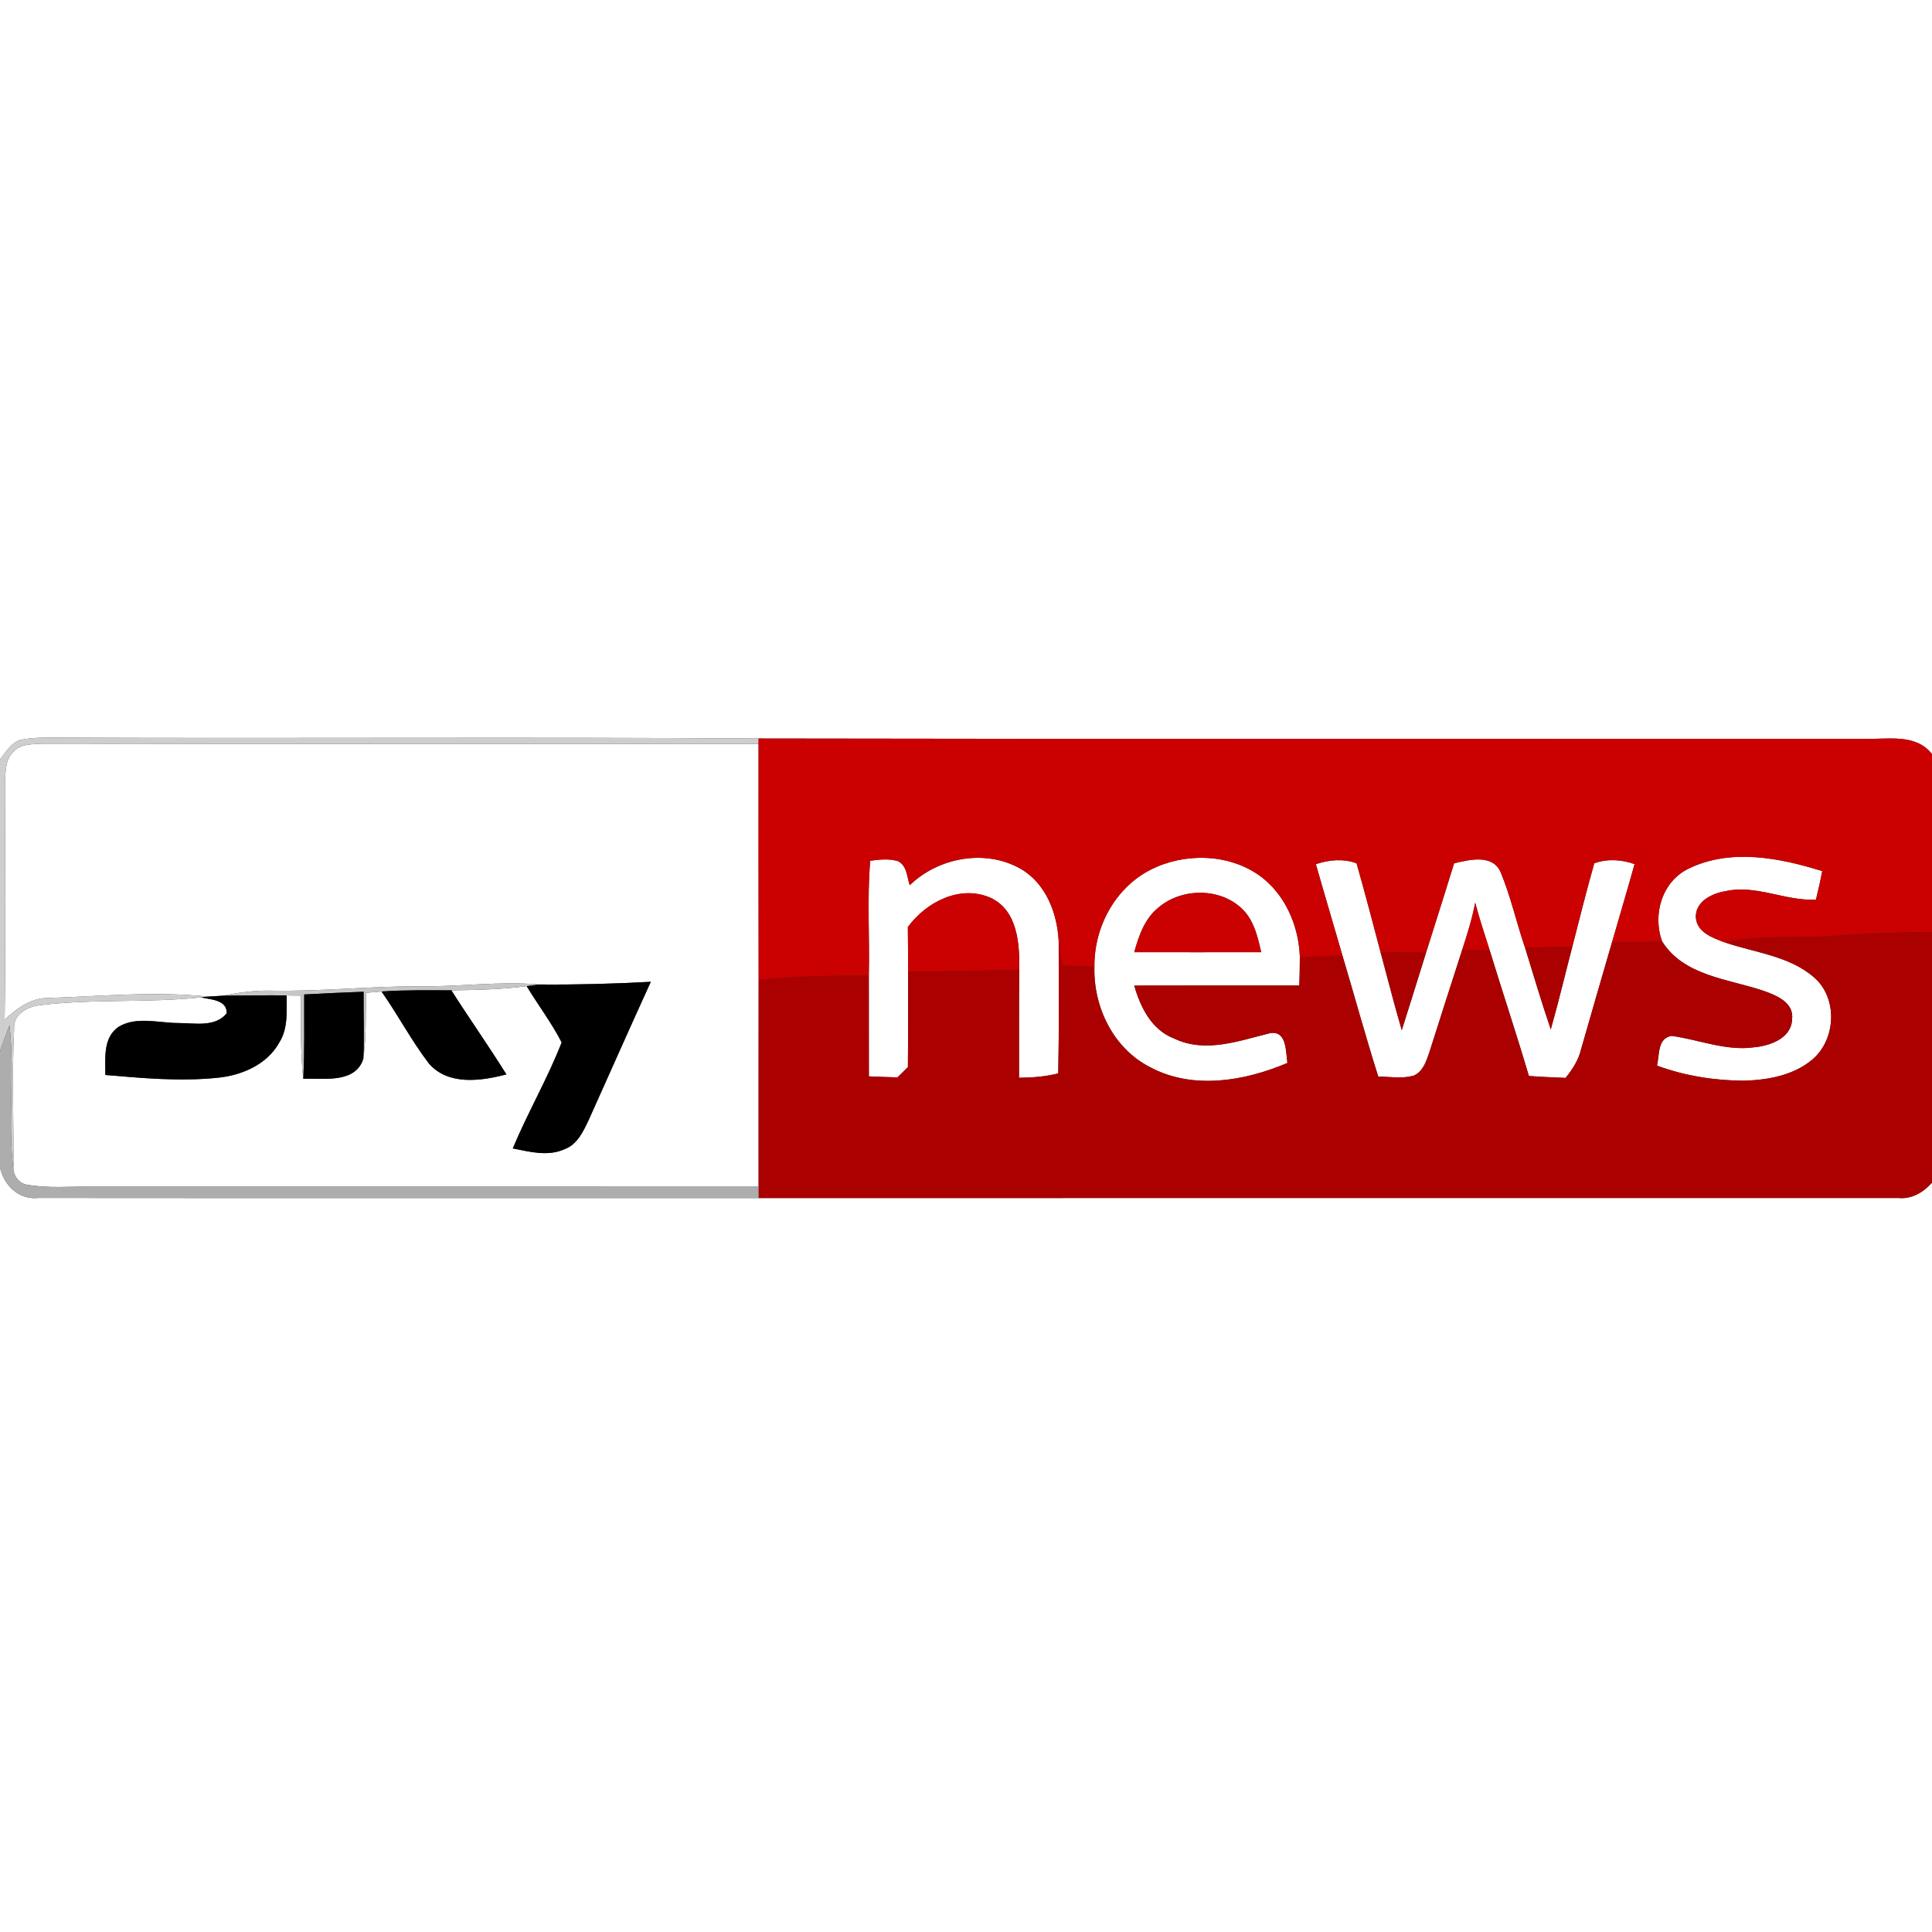
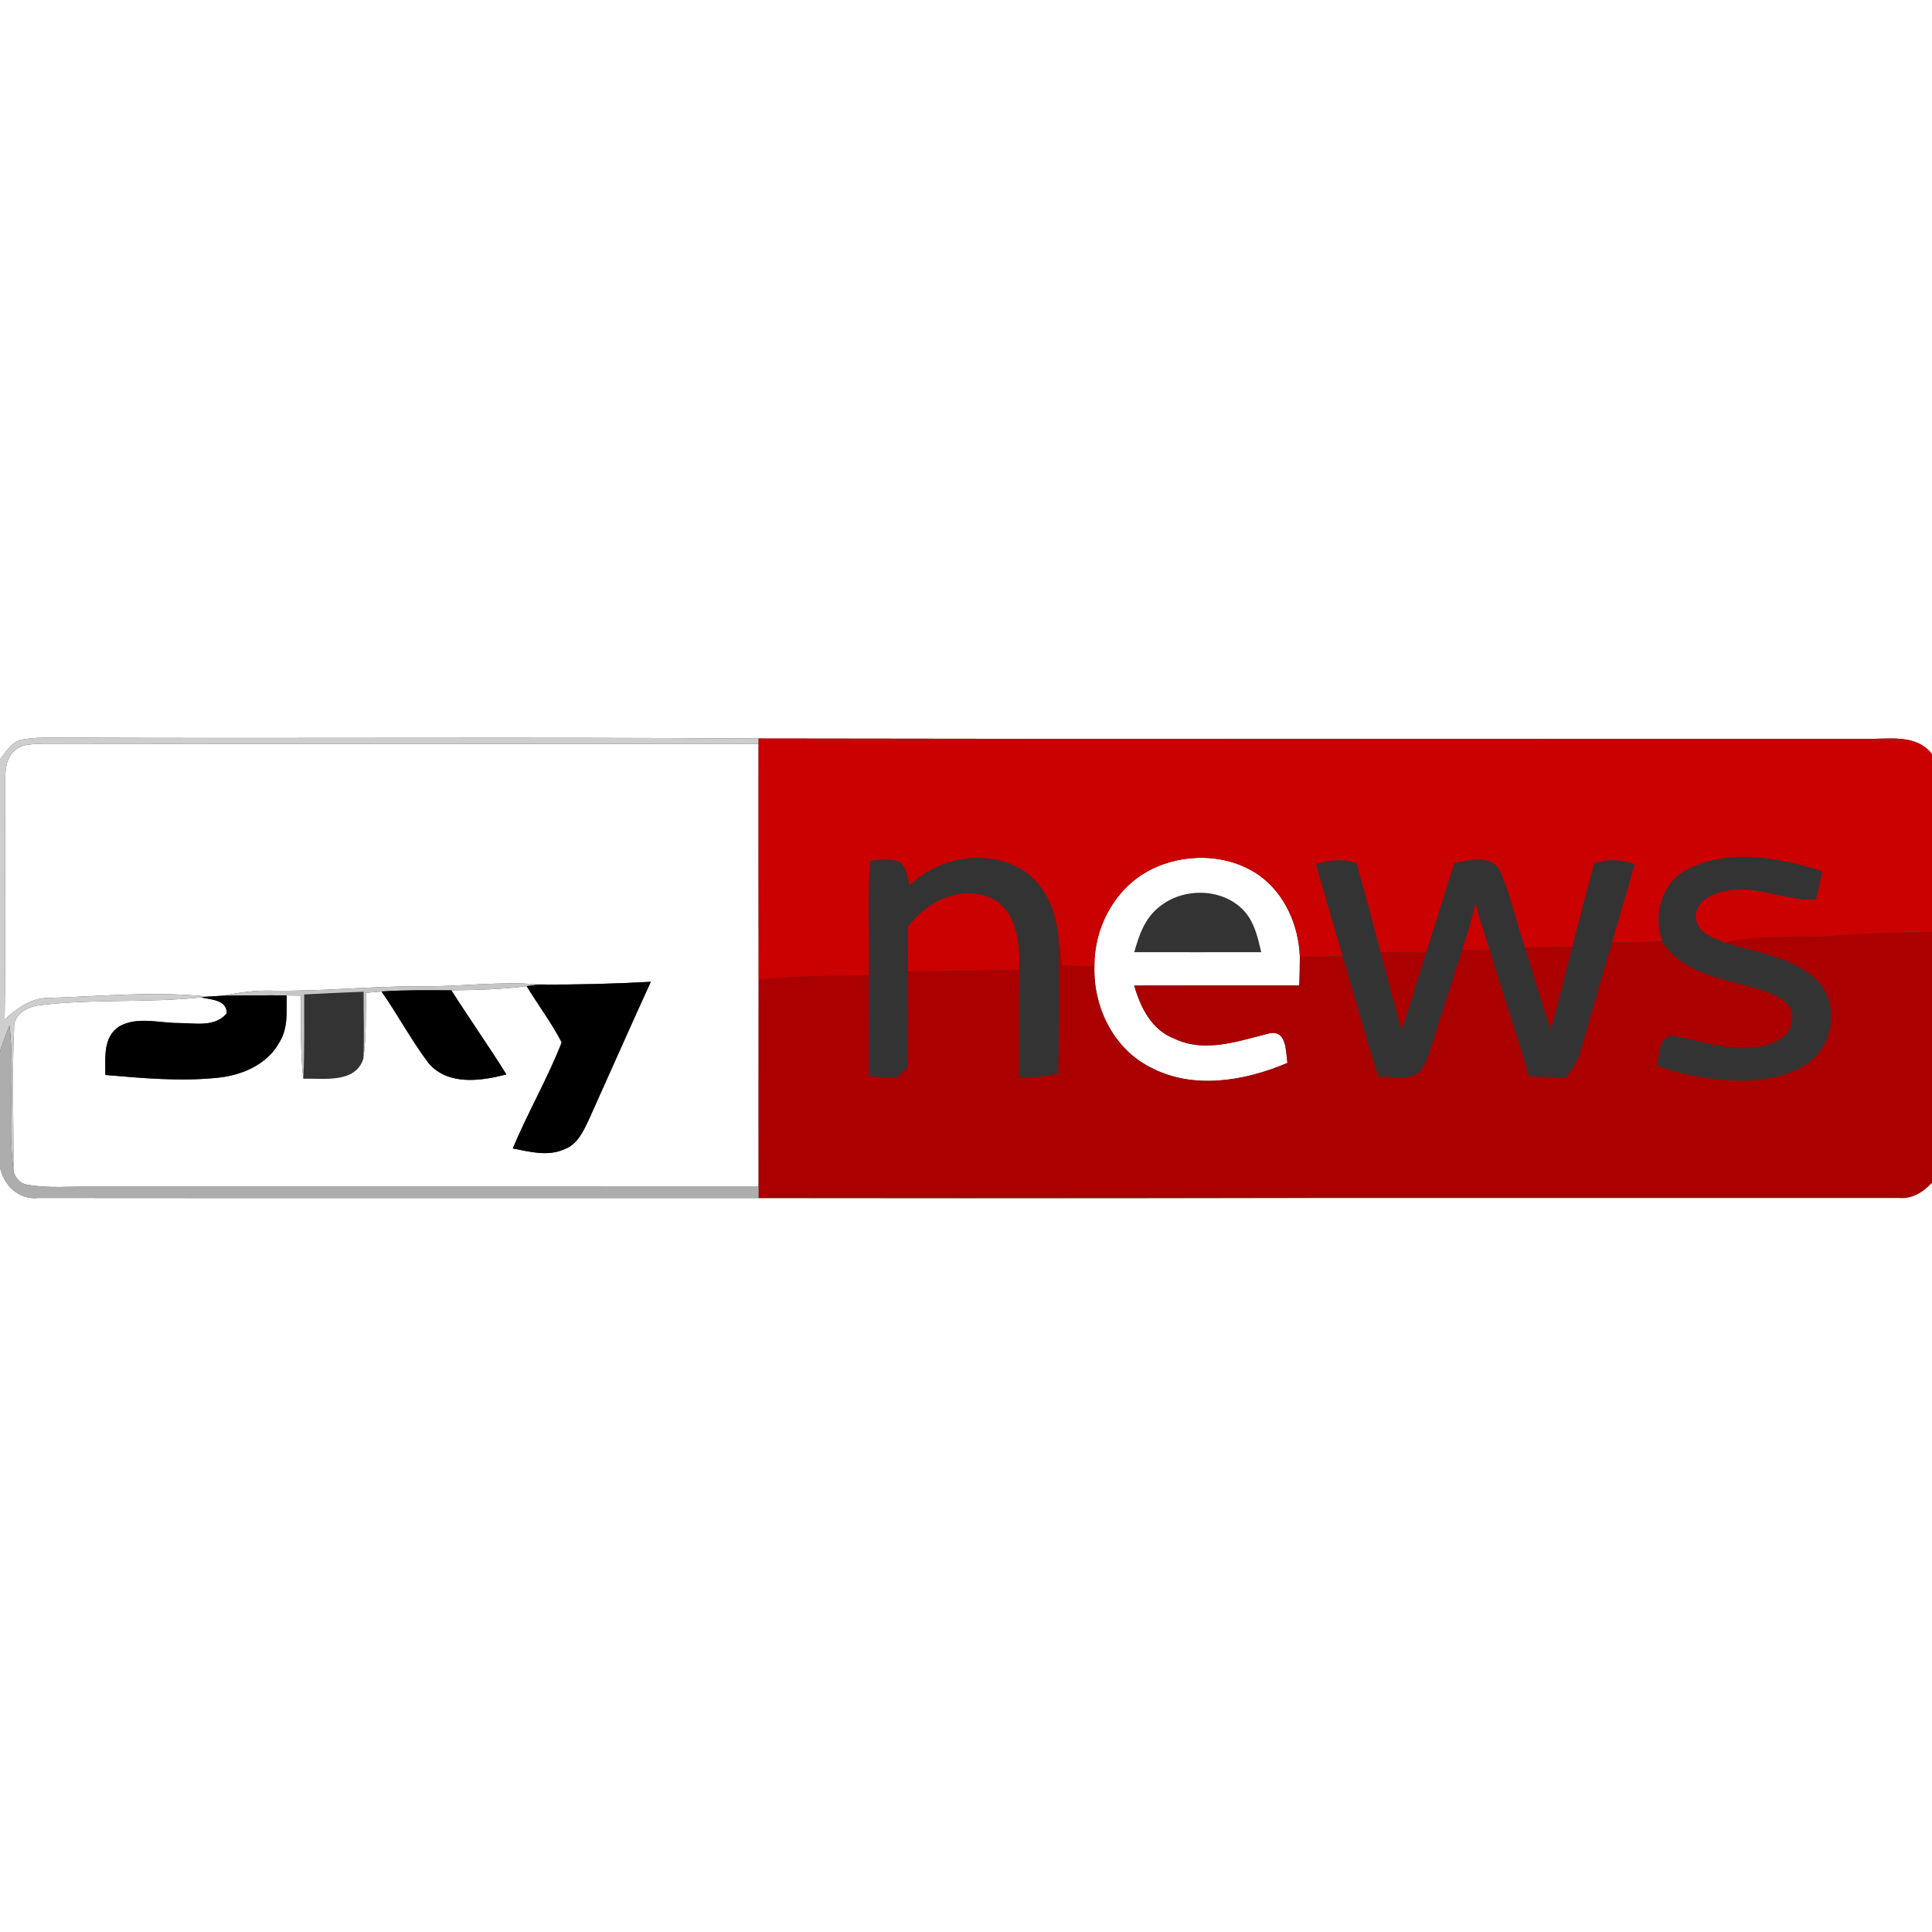
<svg xmlns="http://www.w3.org/2000/svg" width="400pt" height="400pt" viewBox="0 0 400 400" version="1.1">
  <rect x="0" y="0" width="400" height="400" fill="#333333" stroke="none" />
  <g id="#ffffffff">
    <path fill="#ffffff" opacity="1.00" d=" M 0.00 0.00 L 400.00 0.00 L 400.00 156.12 C 396.59 151.77 390.74 153.14 385.97 152.96 C 309.66 152.94 233.36 153.05 157.06 152.90 C 109.04 152.57 61.02 152.91 13.01 152.72 C 10.06 152.74 7.06 152.57 4.16 153.20 C 2.25 153.84 1.18 155.75 0.00 157.25 L 0.00 0.00 Z" />
    <path fill="#ffffff" opacity="1.00" d=" M 2.70 155.74 C 4.24 153.87 6.87 154.12 9.03 153.97 C 58.37 154.04 107.71 153.99 157.05 154.00 C 157.05 170.28 157.03 186.55 157.07 202.83 C 157.04 217.12 157.07 231.41 157.06 245.70 C 111.04 245.66 65.02 245.69 19.00 245.69 C 14.57 245.60 10.08 246.07 5.69 245.29 C 4.12 245.11 2.98 243.72 2.78 242.21 C 2.86 232.49 2.43 222.74 2.92 213.02 C 2.68 210.09 5.54 208.47 8.08 208.14 C 19.21 206.75 30.48 207.68 41.63 206.50 C 43.60 206.95 47.03 206.98 46.94 209.80 C 44.51 212.76 40.30 211.80 36.97 211.81 C 32.89 211.81 28.33 210.37 24.60 212.56 C 21.29 214.79 21.82 219.09 21.82 222.56 C 29.49 223.22 37.24 223.92 44.92 223.15 C 49.96 222.68 55.32 220.44 57.84 215.80 C 59.66 212.91 59.34 209.35 59.34 206.09 C 60.33 206.10 61.32 206.12 62.31 206.13 C 62.39 211.87 62.13 217.63 62.79 223.34 C 67.00 223.21 73.58 224.37 75.22 219.21 C 75.85 214.68 75.71 210.10 75.77 205.55 C 76.58 205.48 78.18 205.35 78.99 205.28 C 82.41 210.15 85.19 215.46 88.80 220.19 C 92.80 224.79 99.60 223.82 104.84 222.44 C 101.17 216.56 97.17 210.89 93.45 205.04 C 98.66 204.96 103.87 204.86 109.04 204.17 C 111.40 208.08 114.20 211.75 116.29 215.82 C 113.36 223.33 109.27 230.33 106.17 237.77 C 109.67 238.46 113.46 239.49 116.88 237.92 C 119.54 236.96 120.76 234.22 121.89 231.86 C 126.18 222.33 130.40 212.77 134.74 203.27 C 127.05 203.69 119.34 203.89 111.64 203.83 C 103.43 203.10 95.24 204.30 87.03 204.21 C 76.68 204.15 66.36 205.32 56.01 205.10 C 52.74 205.03 49.48 205.48 46.28 206.14 C 45.20 206.21 44.11 206.28 43.03 206.34 C 32.11 205.18 21.10 206.25 10.16 206.62 C 6.50 206.53 3.53 208.75 0.96 211.09 C 1.19 194.72 1.03 178.36 1.03 161.99 C 1.15 159.85 1.06 157.37 2.70 155.74 Z" />
-     <path fill="#ffffff" opacity="1.00" d=" M 180.17 178.21 C 182.03 177.95 183.98 177.75 185.82 178.26 C 187.79 179.13 187.76 181.52 188.35 183.28 C 194.27 177.53 203.97 175.72 211.26 179.85 C 216.54 182.86 218.90 189.06 219.19 194.87 C 219.21 203.99 219.28 213.11 219.10 222.23 C 216.45 222.92 213.71 223.11 210.98 223.14 C 210.99 215.68 210.95 208.21 211.02 200.75 C 211.13 195.40 210.67 188.48 205.11 185.89 C 198.78 183.10 191.77 186.74 187.96 191.93 C 188.00 195.00 188.01 198.08 188.01 201.15 C 188.00 207.74 188.04 214.34 187.97 220.93 C 187.25 221.64 186.53 222.35 185.81 223.06 C 183.83 223.00 181.86 222.94 179.89 222.85 C 179.88 215.89 179.89 208.93 179.88 201.98 C 180.07 194.06 179.50 186.10 180.17 178.21 Z" />
    <path fill="#ffffff" opacity="1.00" d=" M 238.17 180.09 C 245.14 176.53 254.26 176.67 260.74 181.26 C 266.05 185.08 268.88 191.63 269.12 198.06 C 269.13 200.05 269.06 202.04 269.01 204.03 C 257.62 204.04 246.22 204.01 234.83 204.05 C 236.11 208.53 238.41 213.21 243.04 214.99 C 249.54 218.14 256.53 215.47 263.02 213.89 C 266.46 213.37 266.19 217.80 266.55 220.07 C 257.65 223.85 246.93 225.70 238.04 220.91 C 230.48 217.02 226.34 208.46 226.59 200.14 C 226.49 192.00 230.84 183.86 238.17 180.09 M 239.90 187.86 C 237.00 190.14 235.79 193.72 234.83 197.14 C 243.59 197.14 252.36 197.16 261.12 197.14 C 260.46 194.27 259.80 191.29 257.90 188.96 C 253.55 183.77 244.94 183.57 239.90 187.86 Z" />
-     <path fill="#ffffff" opacity="1.00" d=" M 272.44 178.92 C 275.19 177.99 278.10 177.74 280.86 178.73 C 282.60 184.85 284.21 191.00 285.83 197.14 C 287.28 202.53 288.65 207.94 290.22 213.29 C 291.92 207.94 293.58 202.59 295.25 197.23 C 297.21 191.08 299.14 184.91 301.06 178.74 C 304.17 178.01 308.82 176.81 310.61 180.38 C 312.76 185.49 313.94 190.96 315.74 196.20 C 317.49 201.85 319.16 207.53 321.07 213.13 C 322.68 207.47 324.03 201.74 325.52 196.04 C 327.02 190.27 328.44 184.47 330.08 178.73 C 332.82 177.76 335.70 177.95 338.42 178.90 C 336.91 184.33 335.29 189.73 333.73 195.15 C 331.59 202.49 329.46 209.84 327.36 217.19 C 326.83 219.44 325.57 221.40 324.13 223.17 C 321.59 223.06 319.06 222.96 316.54 222.77 C 313.97 214.05 311.08 205.44 308.43 196.76 C 307.39 193.48 306.29 190.22 305.43 186.89 C 304.78 190.22 303.77 193.47 302.72 196.69 C 300.43 203.78 298.15 210.87 295.90 217.97 C 295.27 219.79 294.58 221.94 292.62 222.72 C 290.25 223.36 287.76 222.94 285.35 222.87 C 282.74 214.63 280.46 206.29 277.99 198.01 C 276.15 191.64 274.25 185.30 272.44 178.92 Z" />
-     <path fill="#ffffff" opacity="1.00" d=" M 349.72 179.79 C 358.36 175.62 368.50 177.60 377.28 180.36 C 376.90 182.34 376.46 184.31 375.97 186.26 C 369.61 186.59 363.56 183.06 357.18 184.52 C 354.38 184.98 350.93 186.70 351.11 190.00 C 351.35 193.06 354.64 194.20 357.09 195.11 C 363.33 197.25 370.45 197.88 375.60 202.37 C 380.54 206.68 380.14 215.17 375.25 219.35 C 371.33 222.67 366.01 223.60 361.02 223.75 C 354.92 223.71 348.81 222.74 343.07 220.63 C 343.59 218.43 343.12 214.92 346.10 214.47 C 351.78 215.25 357.32 217.64 363.17 216.83 C 366.47 216.53 370.93 214.95 371.03 211.01 C 371.47 207.51 367.65 206.01 364.98 205.09 C 357.71 202.66 348.62 202.04 344.13 194.92 C 342.07 189.32 344.12 182.41 349.72 179.79 Z" />
-     <path fill="#ffffff" opacity="1.00" d=" M 0.00 241.66 C 0.77 245.41 3.92 248.47 7.94 248.02 C 57.64 248.07 107.35 248.02 157.06 248.04 C 235.73 248.03 314.41 248.04 393.08 248.03 C 395.84 248.31 398.24 246.83 400.00 244.85 L 400.00 400.00 L 0.00 400.00 L 0.00 241.66 Z" />
+     <path fill="#ffffff" opacity="1.00" d=" M 0.00 241.66 C 0.77 245.41 3.92 248.47 7.94 248.02 C 57.64 248.07 107.35 248.02 157.06 248.04 C 395.84 248.31 398.24 246.83 400.00 244.85 L 400.00 400.00 L 0.00 400.00 L 0.00 241.66 Z" />
  </g>
  <g id="#cececeff">
    <path fill="#cecece" opacity="1.00" d=" M 0.00 157.25 C 1.18 155.75 2.25 153.84 4.16 153.20 C 7.06 152.57 10.06 152.74 13.01 152.72 C 61.02 152.91 109.04 152.57 157.06 152.90 L 157.05 154.00 C 107.71 153.99 58.37 154.04 9.03 153.97 C 6.87 154.12 4.24 153.87 2.70 155.74 C 1.06 157.37 1.15 159.85 1.03 161.99 C 1.03 178.36 1.19 194.72 0.96 211.09 C 3.53 208.75 6.50 206.53 10.16 206.62 C 21.10 206.25 32.11 205.18 43.03 206.34 L 41.63 206.50 C 30.48 207.68 19.21 206.75 8.08 208.14 C 5.54 208.47 2.68 210.09 2.92 213.02 C 2.43 222.74 2.86 232.49 2.78 242.21 C 1.53 232.27 3.13 222.22 1.96 212.28 C 1.31 214.08 0.58 215.86 0.00 217.68 L 0.00 157.25 Z" />
  </g>
  <g id="#cb0000ff">
    <path fill="#cb0000" opacity="1.00" d=" M 157.06 152.90 C 233.36 153.05 309.66 152.94 385.97 152.96 C 390.74 153.14 396.59 151.77 400.00 156.12 L 400.00 192.97 C 393.33 192.98 386.66 193.21 380.01 193.74 C 372.38 194.41 364.62 193.39 357.09 195.11 C 354.64 194.20 351.35 193.06 351.11 190.00 C 350.93 186.70 354.38 184.98 357.18 184.52 C 363.56 183.06 369.61 186.59 375.97 186.26 C 376.46 184.31 376.90 182.34 377.28 180.36 C 368.50 177.60 358.36 175.62 349.72 179.79 C 344.12 182.41 342.07 189.32 344.13 194.92 C 340.66 195.06 337.20 195.14 333.73 195.15 C 335.29 189.73 336.91 184.33 338.42 178.90 C 335.70 177.95 332.82 177.76 330.08 178.73 C 328.44 184.47 327.02 190.27 325.52 196.04 C 322.26 196.07 319.00 196.13 315.74 196.20 C 313.94 190.96 312.76 185.49 310.61 180.38 C 308.82 176.81 304.17 178.01 301.06 178.74 C 299.14 184.91 297.21 191.08 295.25 197.23 C 292.11 197.20 288.97 197.17 285.83 197.14 C 284.21 191.00 282.60 184.85 280.86 178.73 C 278.10 177.74 275.19 177.99 272.44 178.92 C 274.25 185.30 276.15 191.64 277.99 198.01 C 275.03 198.03 272.07 198.05 269.12 198.06 C 268.88 191.63 266.05 185.08 260.74 181.26 C 254.26 176.67 245.14 176.53 238.17 180.09 C 230.84 183.86 226.49 192.00 226.59 200.14 C 224.35 200.06 222.11 199.98 219.87 199.90 C 219.63 198.22 219.38 196.55 219.19 194.87 C 218.90 189.06 216.54 182.86 211.26 179.85 C 203.97 175.72 194.27 177.53 188.35 183.28 C 187.76 181.52 187.79 179.13 185.82 178.26 C 183.98 177.75 182.03 177.95 180.17 178.21 C 179.50 186.10 180.07 194.06 179.88 201.98 C 172.27 201.97 164.65 202.10 157.07 202.83 C 157.03 186.55 157.05 170.28 157.05 154.00 L 157.06 152.90 Z" />
    <path fill="#cb0000" opacity="1.00" d=" M 187.96 191.93 C 191.77 186.74 198.78 183.10 205.11 185.89 C 210.67 188.48 211.13 195.40 211.02 200.75 C 203.35 200.96 195.68 201.12 188.01 201.15 C 188.01 198.08 188.00 195.00 187.96 191.93 Z" />
-     <path fill="#cb0000" opacity="1.00" d=" M 239.90 187.86 C 244.94 183.57 253.55 183.77 257.90 188.96 C 259.80 191.29 260.46 194.27 261.12 197.14 C 252.36 197.16 243.59 197.14 234.83 197.14 C 235.79 193.72 237.00 190.14 239.90 187.86 Z" />
    <path fill="#cb0000" opacity="1.00" d=" M 305.43 186.89 C 306.29 190.22 307.39 193.48 308.43 196.76 C 306.52 196.73 304.62 196.71 302.72 196.69 C 303.77 193.47 304.78 190.22 305.43 186.89 Z" />
  </g>
  <g id="#ab0000ff">
    <path fill="#ab0000" opacity="1.00" d=" M 380.01 193.74 C 386.66 193.21 393.33 192.98 400.00 192.97 L 400.00 244.85 C 398.24 246.83 395.84 248.31 393.08 248.03 C 314.41 248.04 235.73 248.03 157.06 248.04 C 157.06 247.45 157.06 246.28 157.06 245.70 C 157.07 231.41 157.04 217.12 157.07 202.83 C 164.65 202.10 172.27 201.97 179.88 201.98 C 179.89 208.93 179.88 215.89 179.89 222.85 C 181.86 222.94 183.83 223.00 185.81 223.06 C 186.53 222.35 187.25 221.64 187.97 220.93 C 188.04 214.34 188.00 207.74 188.01 201.15 C 195.68 201.12 203.35 200.96 211.02 200.75 C 210.95 208.21 210.99 215.68 210.98 223.14 C 213.71 223.11 216.45 222.92 219.10 222.23 C 219.28 213.11 219.21 203.99 219.19 194.87 C 219.38 196.55 219.63 198.22 219.87 199.90 C 222.11 199.98 224.35 200.06 226.59 200.14 C 226.34 208.46 230.48 217.02 238.04 220.91 C 246.93 225.70 257.65 223.85 266.55 220.07 C 266.19 217.80 266.46 213.37 263.02 213.89 C 256.53 215.47 249.54 218.14 243.04 214.99 C 238.41 213.21 236.11 208.53 234.83 204.05 C 246.22 204.01 257.62 204.04 269.01 204.03 C 269.06 202.04 269.13 200.05 269.12 198.06 C 272.07 198.05 275.03 198.03 277.99 198.01 C 280.46 206.29 282.74 214.63 285.35 222.87 C 287.76 222.94 290.25 223.36 292.62 222.72 C 294.58 221.94 295.27 219.79 295.90 217.97 C 298.15 210.87 300.43 203.78 302.72 196.69 C 304.62 196.71 306.52 196.73 308.43 196.76 C 311.08 205.44 313.97 214.05 316.54 222.77 C 319.06 222.96 321.59 223.06 324.13 223.17 C 325.57 221.40 326.83 219.44 327.36 217.19 C 329.46 209.84 331.59 202.49 333.73 195.15 C 337.20 195.14 340.66 195.06 344.13 194.92 C 348.62 202.04 357.71 202.66 364.98 205.09 C 367.65 206.01 371.47 207.51 371.03 211.01 C 370.93 214.95 366.47 216.53 363.17 216.83 C 357.32 217.64 351.78 215.25 346.10 214.47 C 343.12 214.92 343.59 218.43 343.07 220.63 C 348.81 222.74 354.92 223.71 361.02 223.75 C 366.01 223.60 371.33 222.67 375.25 219.35 C 380.14 215.17 380.54 206.68 375.60 202.37 C 370.45 197.88 363.33 197.25 357.09 195.11 C 364.62 193.39 372.38 194.41 380.01 193.74 Z" />
    <path fill="#ab0000" opacity="1.00" d=" M 315.74 196.20 C 319.00 196.13 322.26 196.07 325.52 196.04 C 324.03 201.74 322.68 207.47 321.07 213.13 C 319.16 207.53 317.49 201.85 315.74 196.20 Z" />
    <path fill="#ab0000" opacity="1.00" d=" M 285.83 197.14 C 288.97 197.17 292.11 197.20 295.25 197.23 C 293.58 202.59 291.92 207.94 290.22 213.29 C 288.65 207.94 287.28 202.53 285.83 197.14 Z" />
  </g>
  <g id="#c6c6c6ff">
    <path fill="#c6c6c6" opacity="1.00" d=" M 87.03 204.21 C 95.24 204.30 103.43 203.10 111.64 203.83 C 110.99 203.91 109.69 204.08 109.04 204.17 C 103.87 204.86 98.66 204.96 93.45 205.04 C 88.63 205.02 83.80 204.95 78.99 205.28 C 78.18 205.35 76.58 205.48 75.77 205.55 C 75.71 210.10 75.85 214.68 75.22 219.21 C 75.46 214.58 75.24 209.95 75.28 205.33 C 71.18 205.48 67.08 205.67 62.98 205.89 C 62.95 211.71 63.09 217.53 62.79 223.34 C 62.13 217.63 62.39 211.87 62.31 206.13 C 61.32 206.12 60.33 206.10 59.34 206.09 C 54.99 206.03 50.64 206.13 46.28 206.14 C 49.48 205.48 52.74 205.03 56.01 205.10 C 66.36 205.32 76.68 204.15 87.03 204.21 Z" />
  </g>
  <g id="#000000ff">
    <path fill="#000000" opacity="1.00" d=" M 109.04 204.17 C 109.69 204.08 110.99 203.91 111.64 203.83 C 119.34 203.89 127.05 203.69 134.74 203.27 C 130.40 212.77 126.18 222.33 121.89 231.86 C 120.76 234.22 119.54 236.96 116.88 237.92 C 113.46 239.49 109.67 238.46 106.17 237.77 C 109.27 230.33 113.36 223.33 116.29 215.82 C 114.20 211.75 111.40 208.08 109.04 204.17 Z" />
    <path fill="#000000" opacity="1.00" d=" M 78.99 205.28 C 83.80 204.95 88.63 205.02 93.45 205.04 C 97.17 210.89 101.17 216.56 104.84 222.44 C 99.60 223.82 92.80 224.79 88.80 220.19 C 85.19 215.46 82.41 210.15 78.99 205.28 Z" />
    <path fill="#000000" opacity="1.00" d=" M 43.03 206.34 C 44.11 206.28 45.20 206.21 46.28 206.14 C 50.64 206.13 54.99 206.03 59.34 206.09 C 59.34 209.35 59.66 212.91 57.84 215.80 C 55.32 220.44 49.96 222.68 44.92 223.15 C 37.24 223.92 29.49 223.22 21.82 222.56 C 21.82 219.09 21.29 214.79 24.60 212.56 C 28.33 210.37 32.89 211.81 36.97 211.81 C 40.30 211.80 44.51 212.76 46.94 209.80 C 47.03 206.98 43.60 206.95 41.63 206.50 L 43.03 206.34 Z" />
-     <path fill="#000000" opacity="1.00" d=" M 62.98 205.89 C 67.08 205.67 71.18 205.48 75.28 205.33 C 75.24 209.95 75.46 214.58 75.22 219.21 C 73.58 224.37 67.00 223.21 62.79 223.34 C 63.09 217.53 62.95 211.71 62.98 205.89 Z" />
  </g>
  <g id="#adadadff">
    <path fill="#adadad" opacity="1.00" d=" M 0.00 217.68 C 0.58 215.86 1.31 214.08 1.96 212.28 C 3.13 222.22 1.53 232.27 2.78 242.21 C 2.98 243.72 4.12 245.11 5.69 245.29 C 10.08 246.07 14.57 245.60 19.00 245.69 C 65.02 245.69 111.04 245.66 157.06 245.70 C 157.06 246.28 157.06 247.45 157.06 248.04 C 107.35 248.02 57.64 248.07 7.94 248.02 C 3.92 248.47 0.77 245.41 0.00 241.66 L 0.00 217.68 Z" />
  </g>
</svg>